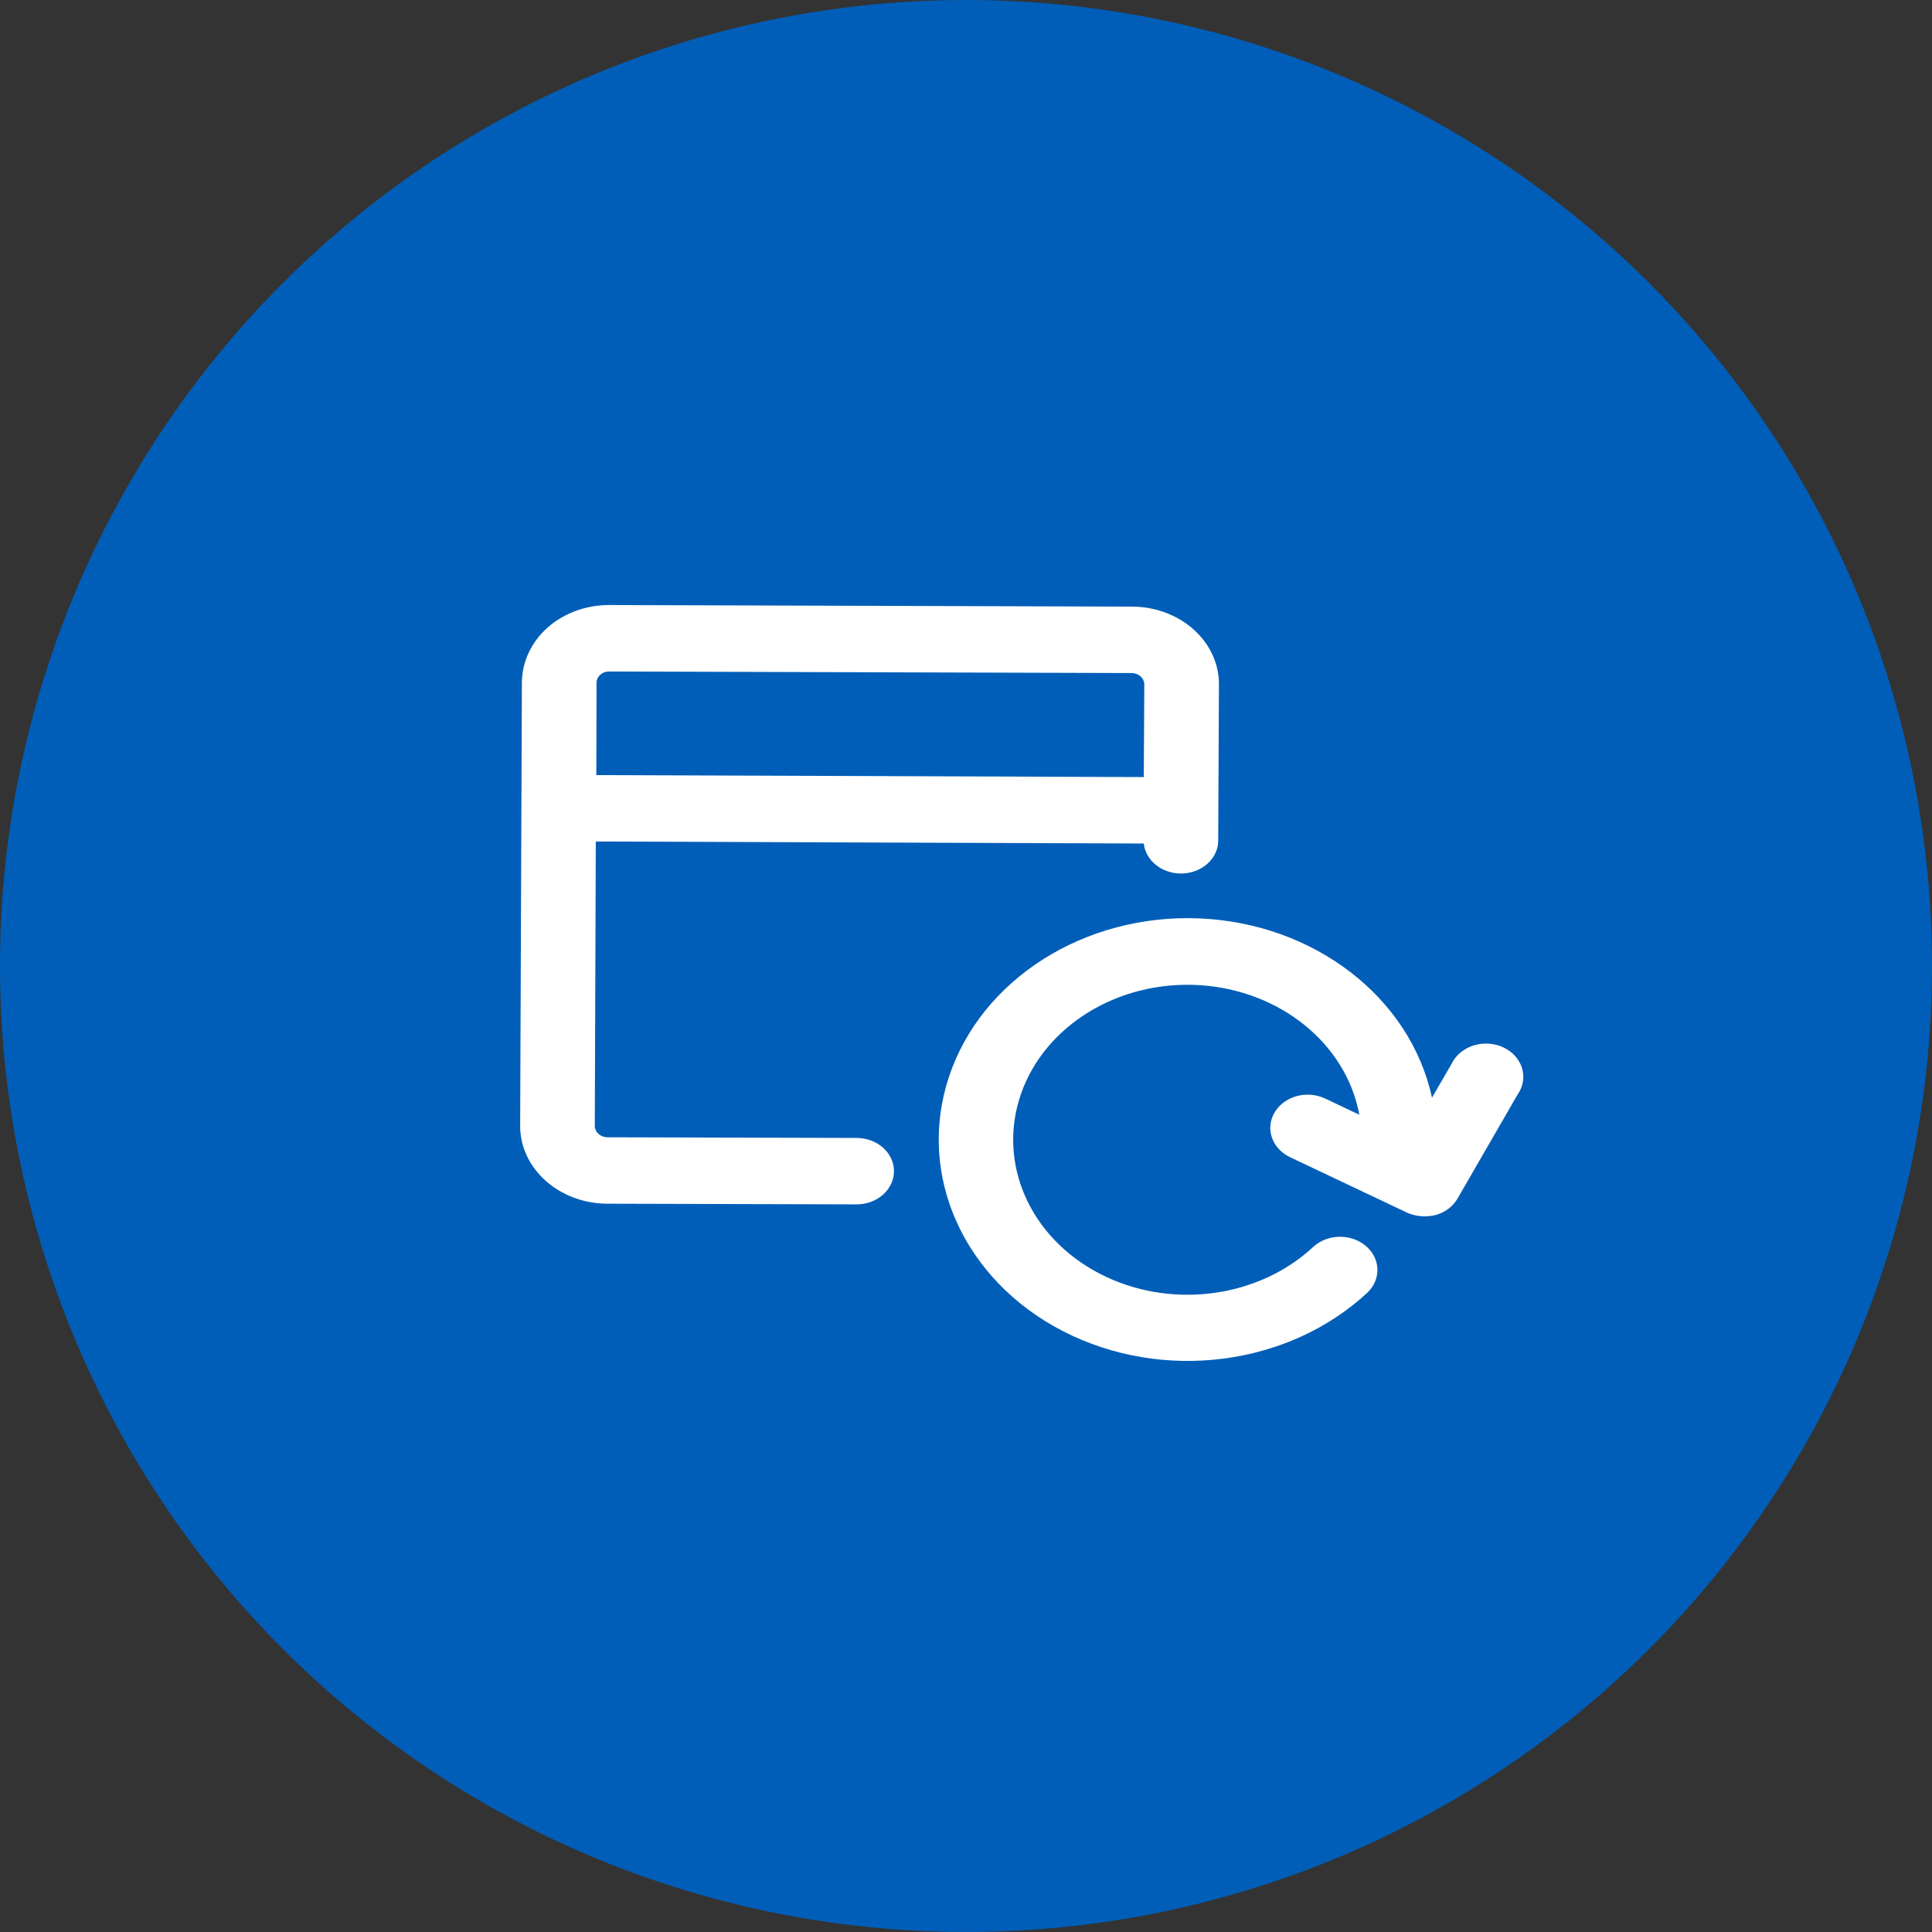
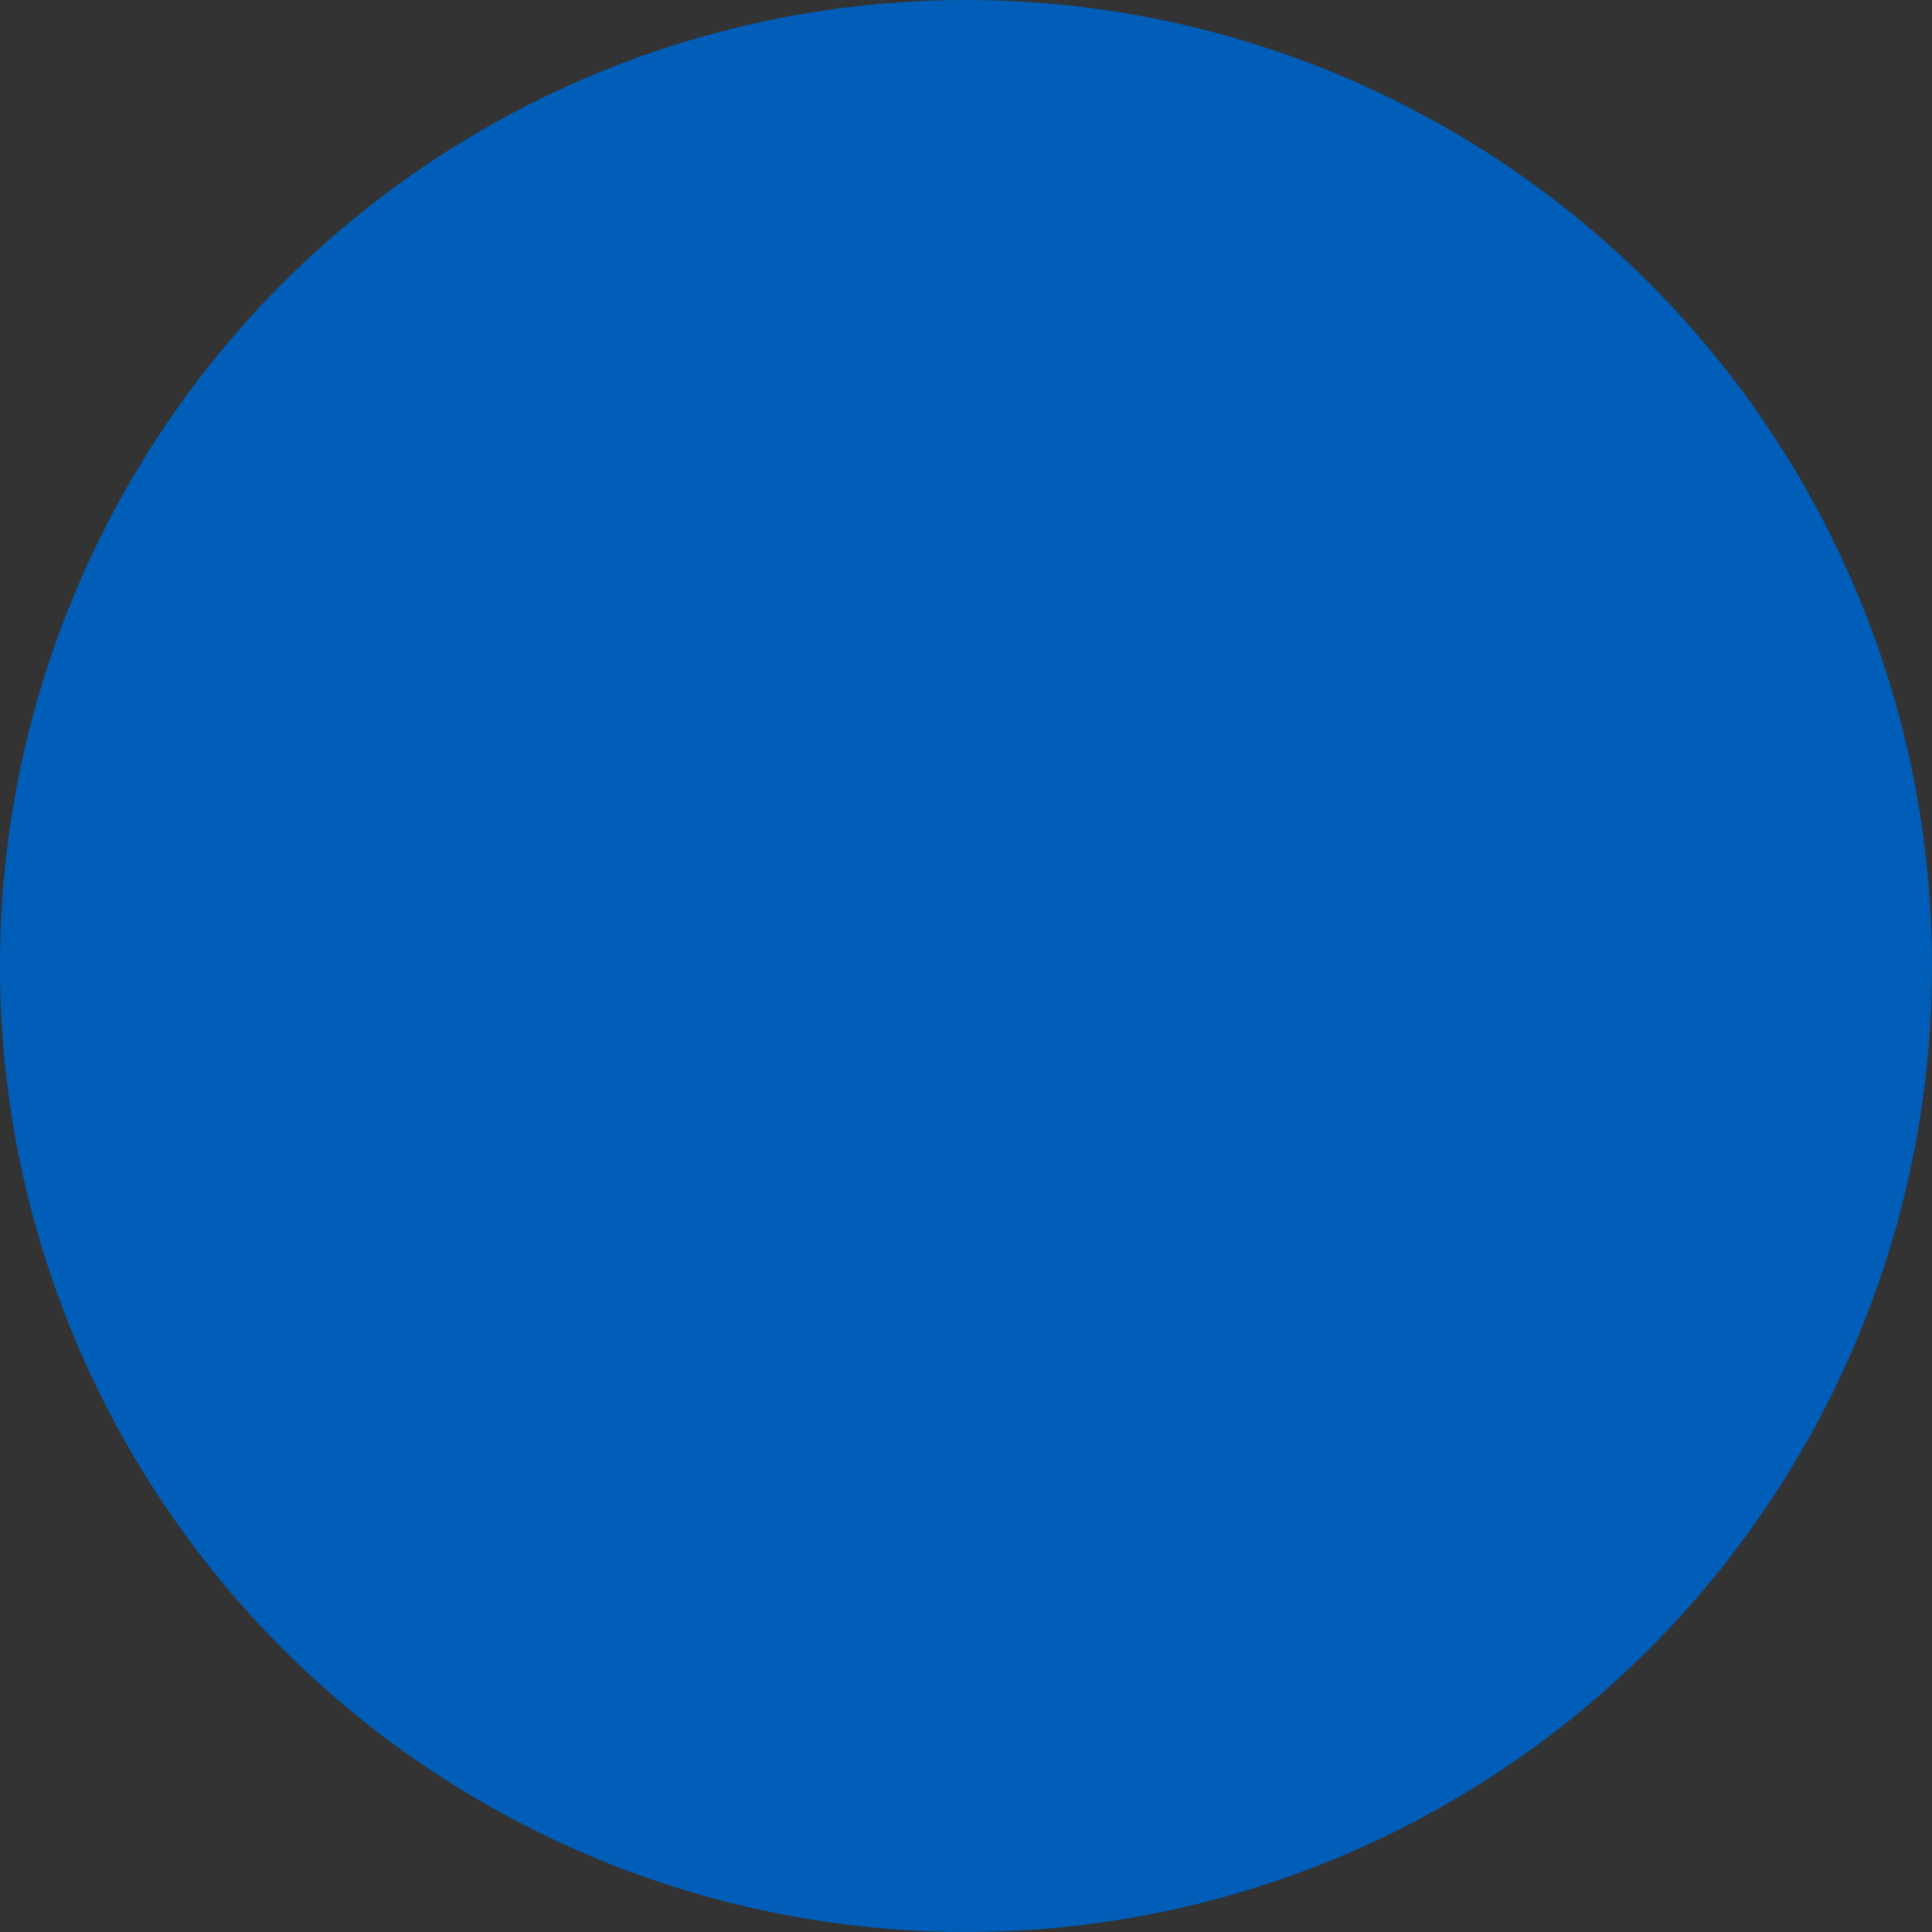
<svg xmlns="http://www.w3.org/2000/svg" width="52" height="52" viewBox="0 0 52 52" fill="none">
  <rect x="0" y="0" width="52" height="52" fill="#333333" stroke="none" />
  <circle cx="26" cy="26" r="26" fill="#005EB8" />
-   <path d="M40.853 29.448L39.232 32.255C39.111 32.469 38.899 32.63 38.642 32.702C38.544 32.725 38.443 32.737 38.341 32.738C38.176 32.737 38.013 32.703 37.865 32.636L34.724 31.147C34.407 30.997 34.204 30.707 34.191 30.388C34.179 30.069 34.359 29.768 34.664 29.599C34.968 29.429 35.351 29.418 35.668 29.568L36.586 30.003C36.234 28.091 34.45 26.647 32.278 26.515C30.106 26.384 28.117 27.6 27.477 29.451C26.837 31.302 27.714 33.301 29.594 34.279C31.473 35.256 33.862 34.953 35.36 33.548C35.746 33.206 36.368 33.201 36.762 33.535C37.156 33.87 37.179 34.422 36.814 34.782C34.681 36.773 31.294 37.206 28.617 35.832C25.939 34.457 24.667 31.631 25.538 28.993C26.408 26.354 29.196 24.588 32.283 24.719C35.371 24.85 37.957 26.843 38.542 29.544L39.071 28.632C39.219 28.324 39.547 28.115 39.923 28.091C40.298 28.067 40.657 28.231 40.853 28.517C41.049 28.803 41.049 29.163 40.853 29.448Z" fill="white" />
-   <path d="M30.471 16.327L16.405 16.285H16.391C15.774 16.284 15.182 16.501 14.743 16.887C14.303 17.277 14.053 17.806 14.047 18.359L14 30.306C14.002 31.456 15.046 32.389 16.338 32.398L23.049 32.416H23.056C23.611 32.416 24.061 32.016 24.061 31.522C24.061 31.029 23.611 30.628 23.056 30.628L16.344 30.61C16.161 30.606 16.014 30.475 16.009 30.312L16.036 22.649L30.785 22.703C30.836 23.167 31.279 23.518 31.802 23.511C32.326 23.503 32.755 23.138 32.788 22.673L32.808 18.419C32.81 17.866 32.565 17.334 32.126 16.942C31.688 16.55 31.092 16.329 30.471 16.327ZM30.785 20.915L16.05 20.862L16.056 18.365C16.062 18.204 16.21 18.075 16.391 18.073H16.398L30.464 18.115C30.647 18.119 30.794 18.25 30.799 18.413L30.785 20.915Z" fill="white" />
</svg>